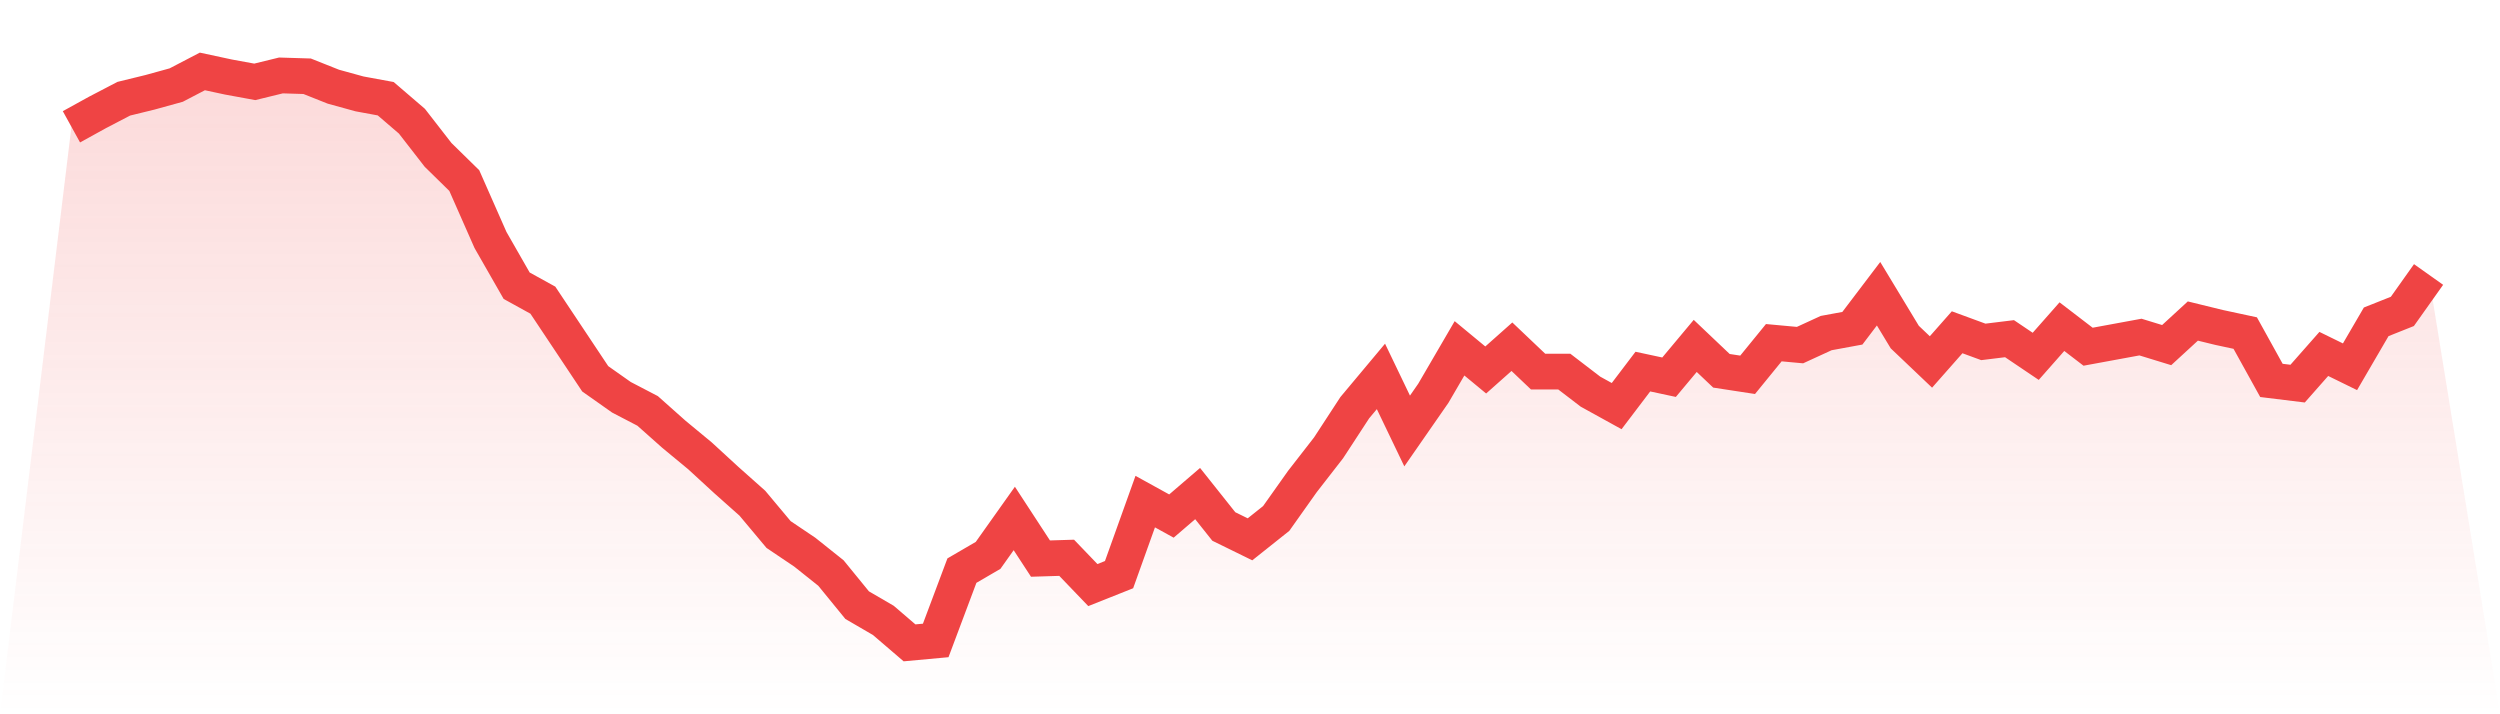
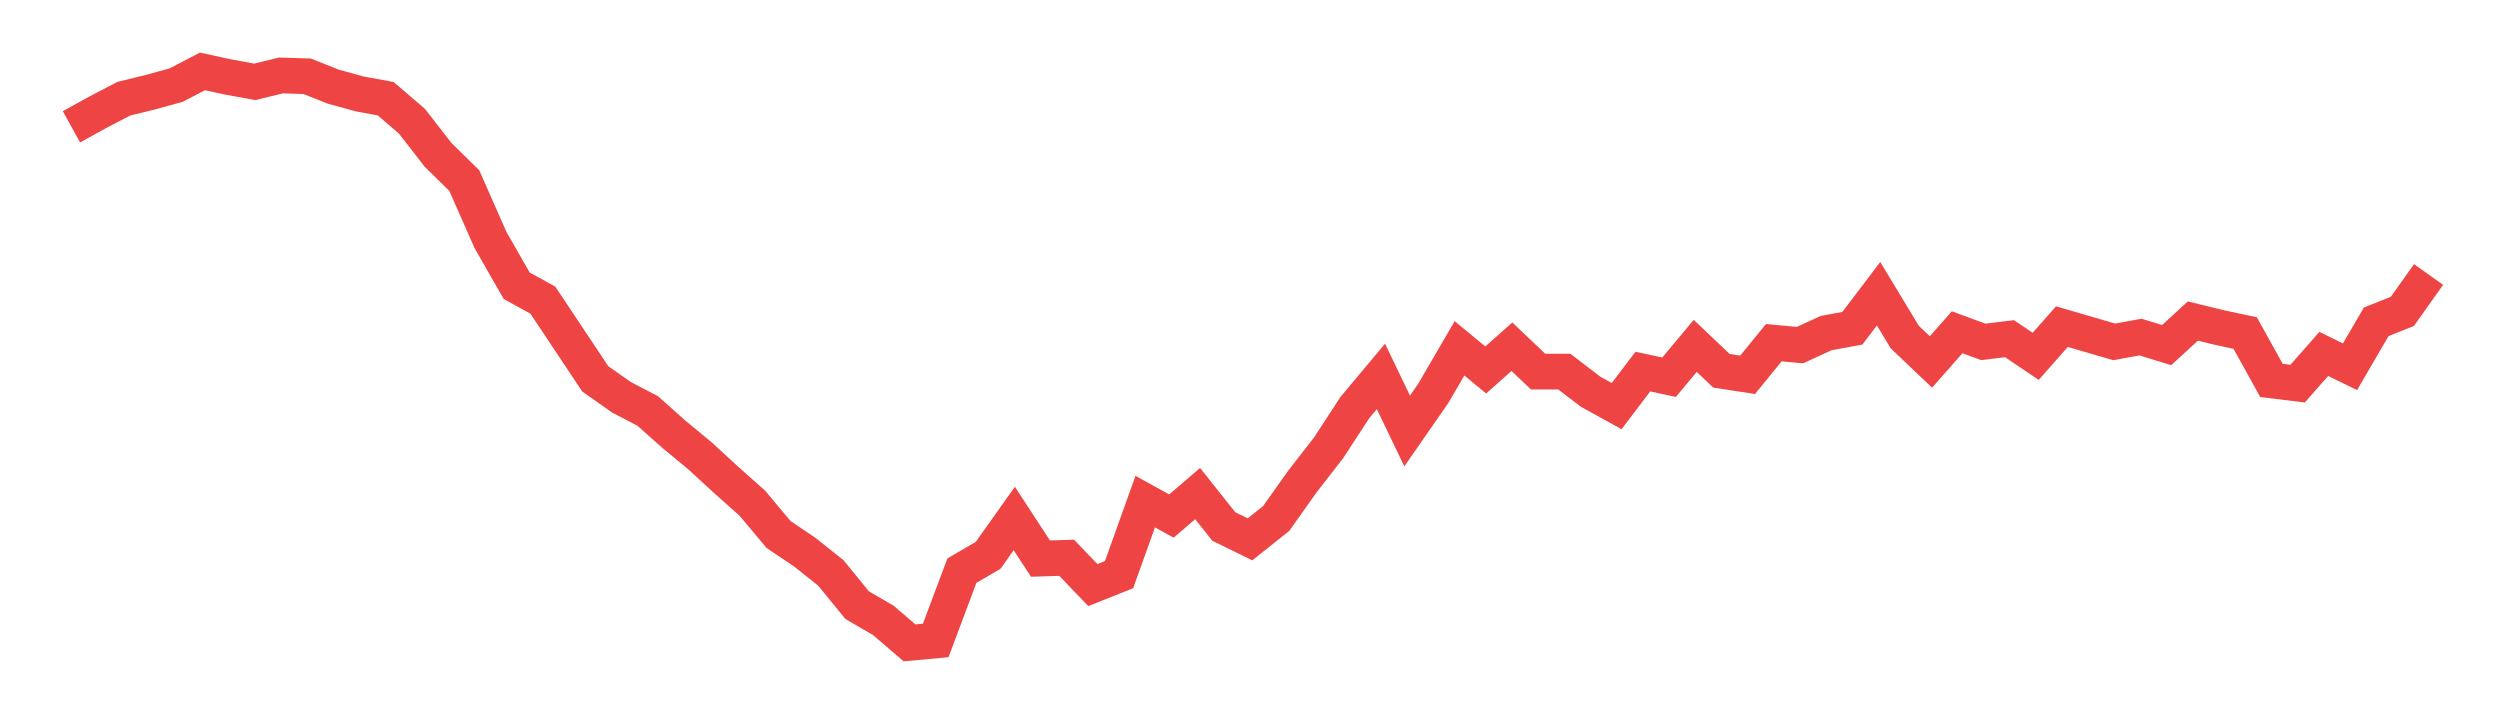
<svg xmlns="http://www.w3.org/2000/svg" viewBox="0 0 140 40">
  <defs>
    <linearGradient id="gradient" x1="0" x2="0" y1="0" y2="1">
      <stop offset="0%" stop-color="#ef4444" stop-opacity="0.2" />
      <stop offset="100%" stop-color="#ef4444" stop-opacity="0" />
    </linearGradient>
  </defs>
-   <path d="M4,7.101 L4,7.101 L5.467,6.292 L6.933,5.528 L8.4,5.169 L9.867,4.764 L11.333,4 L12.8,4.315 L14.267,4.584 L15.733,4.225 L17.2,4.27 L18.667,4.854 L20.133,5.258 L21.6,5.528 L23.067,6.787 L24.533,8.674 L26,10.112 L27.467,13.438 L28.933,16 L30.4,16.809 L31.867,19.011 L33.333,21.213 L34.8,22.247 L36.267,23.011 L37.733,24.315 L39.2,25.528 L40.667,26.876 L42.133,28.18 L43.6,29.933 L45.067,30.921 L46.533,32.09 L48,33.888 L49.467,34.742 L50.933,36 L52.4,35.865 L53.867,31.955 L55.333,31.101 L56.8,29.034 L58.267,31.281 L59.733,31.236 L61.2,32.764 L62.667,32.18 L64.133,28.09 L65.6,28.899 L67.067,27.64 L68.533,29.483 L70,30.202 L71.467,29.034 L72.933,26.966 L74.4,25.079 L75.867,22.831 L77.333,21.079 L78.8,24.135 L80.267,22.022 L81.733,19.506 L83.2,20.719 L84.667,19.416 L86.133,20.809 L87.6,20.809 L89.067,21.933 L90.533,22.742 L92,20.809 L93.467,21.124 L94.933,19.371 L96.4,20.764 L97.867,20.989 L99.333,19.191 L100.8,19.326 L102.267,18.652 L103.733,18.382 L105.2,16.449 L106.667,18.876 L108.133,20.27 L109.6,18.607 L111.067,19.146 L112.533,18.966 L114,19.955 L115.467,18.292 L116.933,19.416 L118.4,19.146 L119.867,18.876 L121.333,19.326 L122.8,17.978 L124.267,18.337 L125.733,18.652 L127.2,21.303 L128.667,21.483 L130.133,19.82 L131.6,20.539 L133.067,18.022 L134.533,17.438 L136,15.371 L140,40 L0,40 z" fill="url(#gradient)" />
-   <path d="M4,7.101 L4,7.101 L5.467,6.292 L6.933,5.528 L8.4,5.169 L9.867,4.764 L11.333,4 L12.8,4.315 L14.267,4.584 L15.733,4.225 L17.2,4.27 L18.667,4.854 L20.133,5.258 L21.6,5.528 L23.067,6.787 L24.533,8.674 L26,10.112 L27.467,13.438 L28.933,16 L30.4,16.809 L31.867,19.011 L33.333,21.213 L34.8,22.247 L36.267,23.011 L37.733,24.315 L39.2,25.528 L40.667,26.876 L42.133,28.18 L43.6,29.933 L45.067,30.921 L46.533,32.09 L48,33.888 L49.467,34.742 L50.933,36 L52.4,35.865 L53.867,31.955 L55.333,31.101 L56.8,29.034 L58.267,31.281 L59.733,31.236 L61.2,32.764 L62.667,32.18 L64.133,28.09 L65.6,28.899 L67.067,27.64 L68.533,29.483 L70,30.202 L71.467,29.034 L72.933,26.966 L74.4,25.079 L75.867,22.831 L77.333,21.079 L78.8,24.135 L80.267,22.022 L81.733,19.506 L83.2,20.719 L84.667,19.416 L86.133,20.809 L87.6,20.809 L89.067,21.933 L90.533,22.742 L92,20.809 L93.467,21.124 L94.933,19.371 L96.4,20.764 L97.867,20.989 L99.333,19.191 L100.8,19.326 L102.267,18.652 L103.733,18.382 L105.2,16.449 L106.667,18.876 L108.133,20.27 L109.6,18.607 L111.067,19.146 L112.533,18.966 L114,19.955 L115.467,18.292 L116.933,19.416 L118.4,19.146 L119.867,18.876 L121.333,19.326 L122.8,17.978 L124.267,18.337 L125.733,18.652 L127.2,21.303 L128.667,21.483 L130.133,19.82 L131.6,20.539 L133.067,18.022 L134.533,17.438 L136,15.371" fill="none" stroke="#ef4444" stroke-width="2" />
+   <path d="M4,7.101 L4,7.101 L5.467,6.292 L6.933,5.528 L8.4,5.169 L9.867,4.764 L11.333,4 L12.8,4.315 L14.267,4.584 L15.733,4.225 L17.2,4.27 L18.667,4.854 L20.133,5.258 L21.6,5.528 L23.067,6.787 L24.533,8.674 L26,10.112 L27.467,13.438 L28.933,16 L30.4,16.809 L31.867,19.011 L33.333,21.213 L34.8,22.247 L36.267,23.011 L37.733,24.315 L39.2,25.528 L40.667,26.876 L42.133,28.18 L43.6,29.933 L45.067,30.921 L46.533,32.09 L48,33.888 L49.467,34.742 L50.933,36 L52.4,35.865 L53.867,31.955 L55.333,31.101 L56.8,29.034 L58.267,31.281 L59.733,31.236 L61.2,32.764 L62.667,32.18 L64.133,28.09 L65.6,28.899 L67.067,27.64 L68.533,29.483 L70,30.202 L71.467,29.034 L72.933,26.966 L74.4,25.079 L75.867,22.831 L77.333,21.079 L78.8,24.135 L80.267,22.022 L81.733,19.506 L83.2,20.719 L84.667,19.416 L86.133,20.809 L87.6,20.809 L89.067,21.933 L90.533,22.742 L92,20.809 L93.467,21.124 L94.933,19.371 L96.4,20.764 L97.867,20.989 L99.333,19.191 L100.8,19.326 L102.267,18.652 L103.733,18.382 L105.2,16.449 L106.667,18.876 L108.133,20.27 L109.6,18.607 L111.067,19.146 L112.533,18.966 L114,19.955 L115.467,18.292 L118.4,19.146 L119.867,18.876 L121.333,19.326 L122.8,17.978 L124.267,18.337 L125.733,18.652 L127.2,21.303 L128.667,21.483 L130.133,19.82 L131.6,20.539 L133.067,18.022 L134.533,17.438 L136,15.371" fill="none" stroke="#ef4444" stroke-width="2" />
</svg>